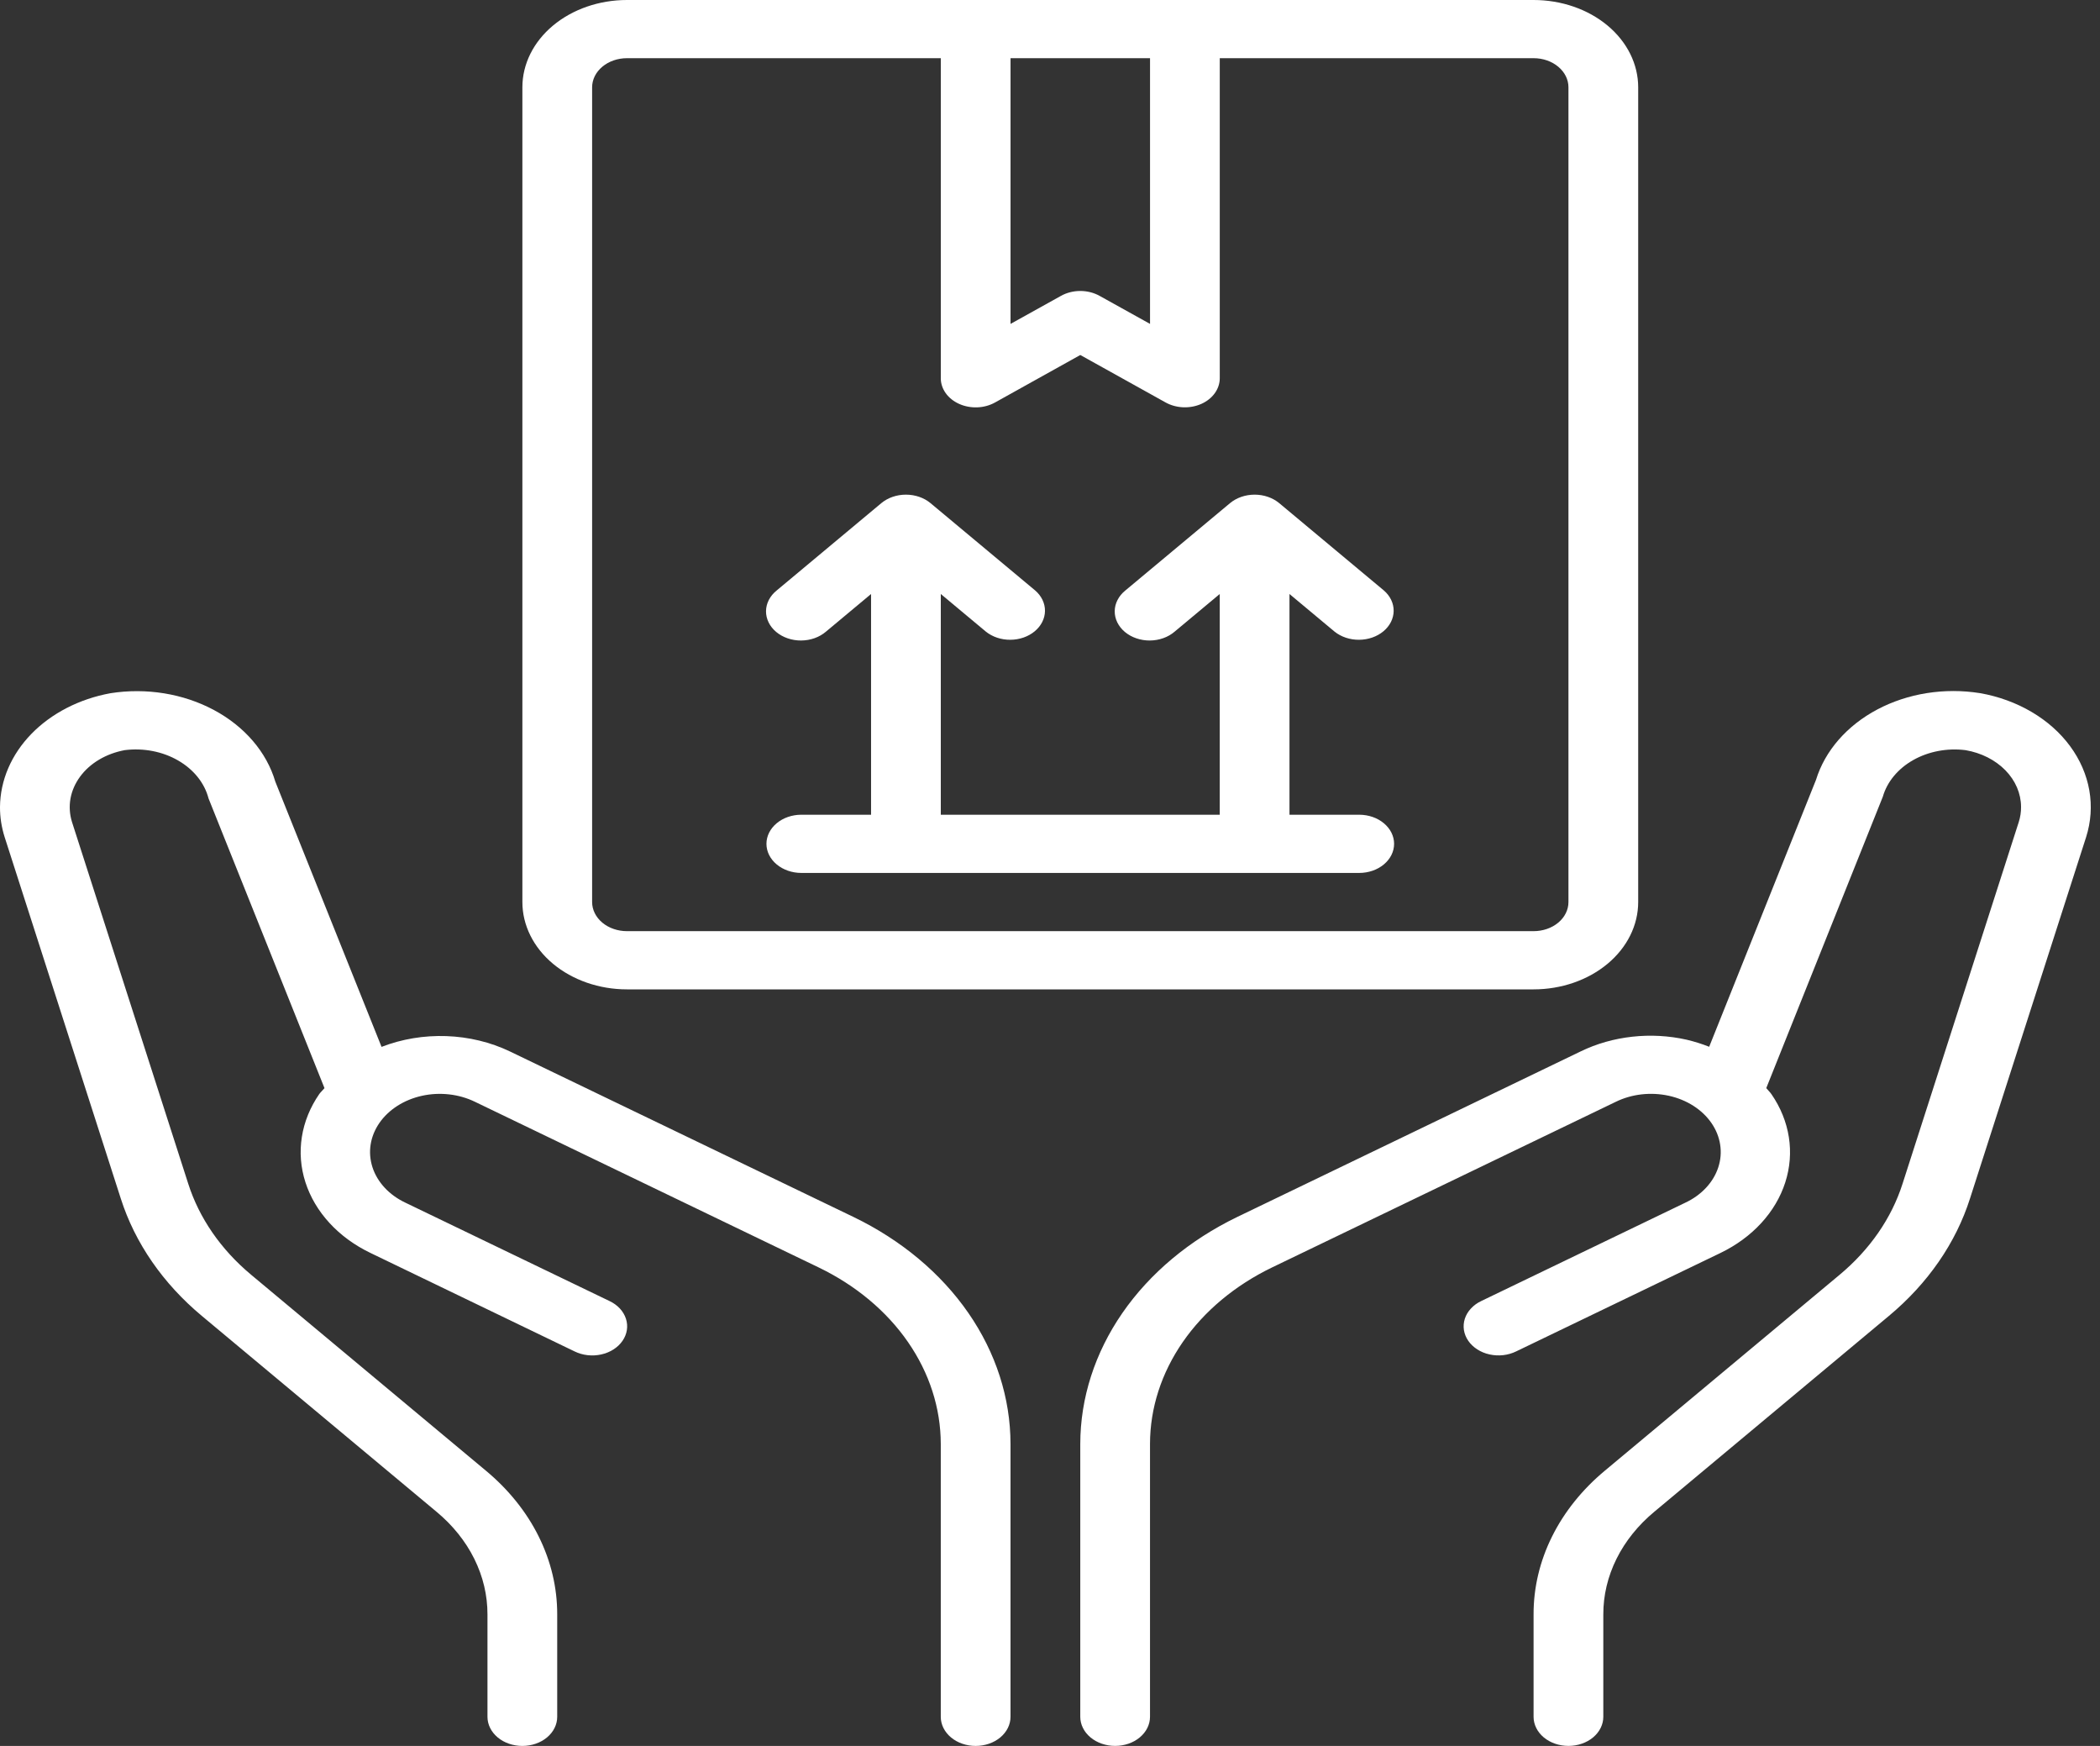
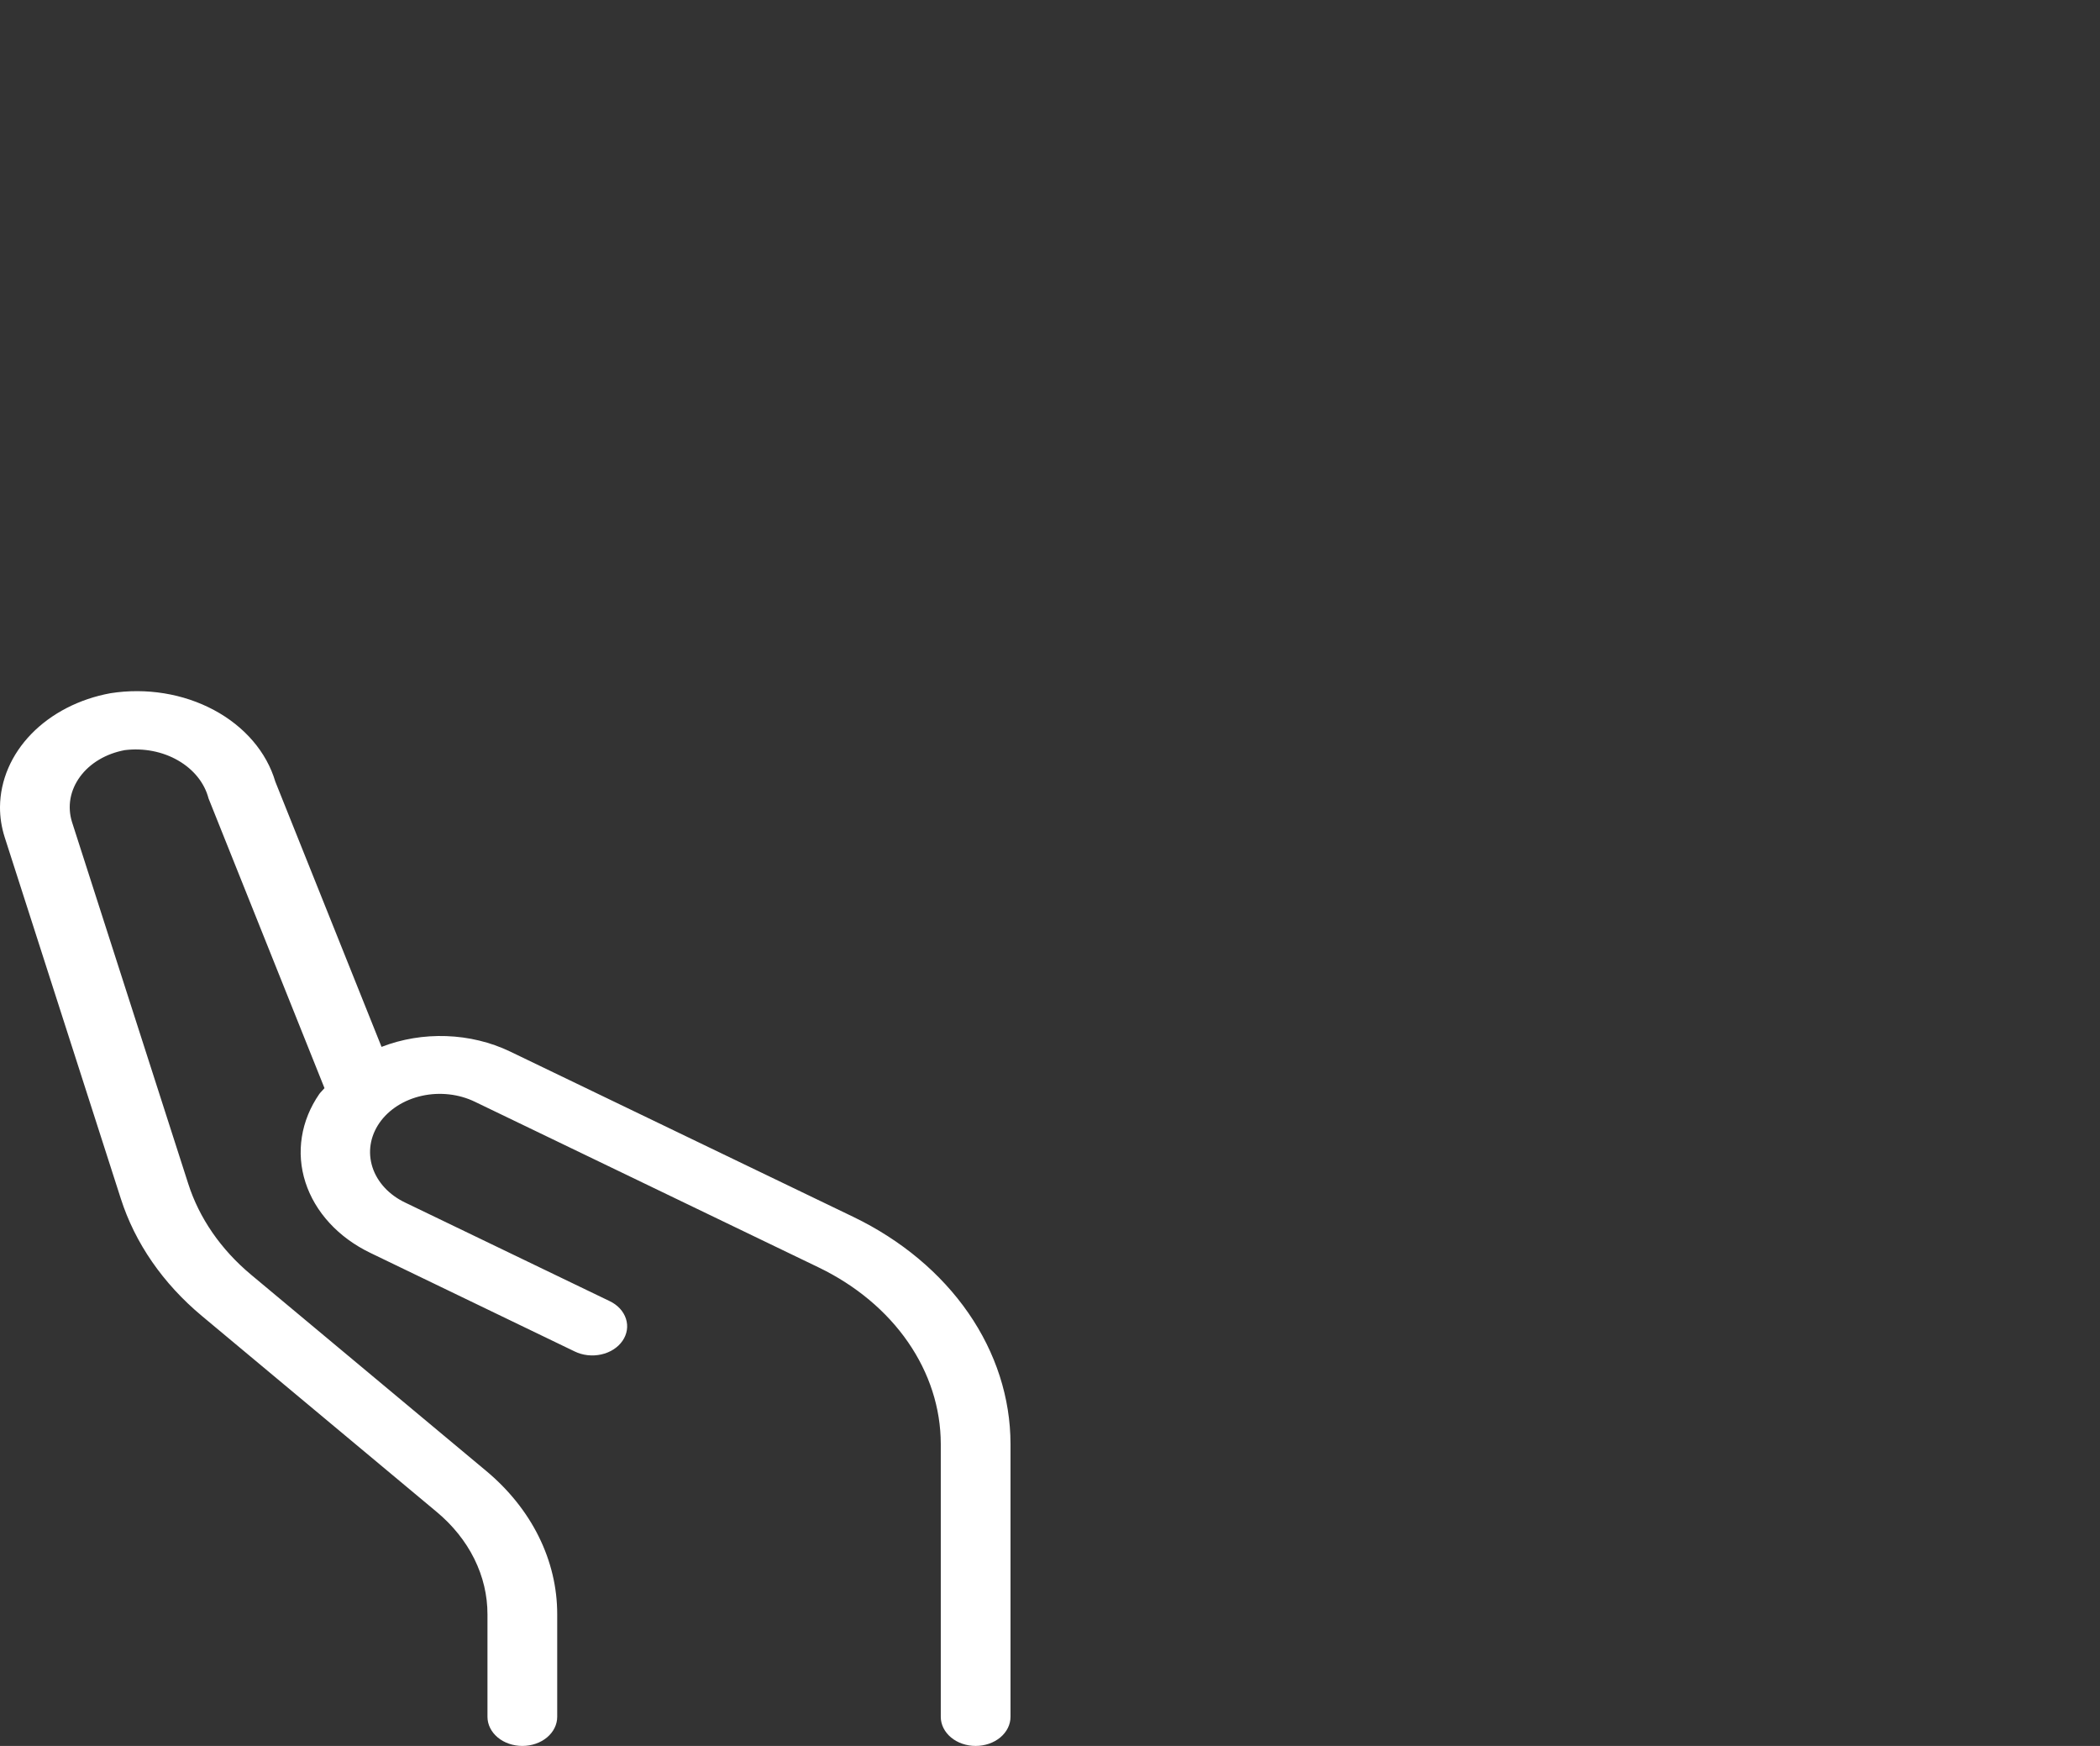
<svg xmlns="http://www.w3.org/2000/svg" width="77" height="64" viewBox="0 0 77 64" fill="none">
  <rect x="0" y="0" width="77" height="64" fill="#333333" stroke="none" />
-   <path d="M72.596 25.408C71.298 25.201 69.954 25.415 68.838 26.005C67.722 26.595 66.917 27.518 66.587 28.586L62.67 38.371C62.404 38.266 62.127 38.179 61.844 38.112C61.195 37.966 60.518 37.928 59.852 38.002C59.185 38.075 58.543 38.257 57.962 38.539L45.363 44.611C43.615 45.457 42.164 46.67 41.154 48.13C40.145 49.59 39.612 51.246 39.61 52.931V62.932C39.61 63.215 39.745 63.487 39.984 63.687C40.224 63.887 40.549 63.999 40.888 63.999C41.227 63.999 41.553 63.887 41.792 63.687C42.032 63.487 42.167 63.215 42.167 62.932V52.926C42.169 51.616 42.584 50.329 43.369 49.194C44.154 48.06 45.283 47.117 46.642 46.46L59.243 40.39C59.534 40.247 59.856 40.154 60.19 40.116C60.524 40.078 60.864 40.096 61.19 40.167C61.516 40.239 61.822 40.364 62.09 40.535C62.358 40.706 62.582 40.92 62.751 41.163C62.92 41.407 63.029 41.676 63.072 41.955C63.116 42.234 63.093 42.517 63.004 42.789C62.916 43.06 62.764 43.315 62.557 43.537C62.351 43.759 62.093 43.946 61.8 44.084L54.313 47.691C54.167 47.76 54.038 47.853 53.935 47.965C53.831 48.076 53.755 48.203 53.711 48.339C53.667 48.474 53.656 48.616 53.677 48.756C53.699 48.895 53.754 49.03 53.838 49.151C53.922 49.273 54.035 49.38 54.169 49.465C54.302 49.551 54.455 49.614 54.618 49.649C54.781 49.685 54.951 49.694 55.118 49.675C55.285 49.656 55.446 49.609 55.592 49.538L63.079 45.932C64.253 45.366 65.109 44.435 65.46 43.342C65.811 42.25 65.628 41.086 64.951 40.106C64.896 40.027 64.823 39.962 64.763 39.886L69.037 29.204C69.195 28.655 69.594 28.175 70.155 27.859C70.717 27.543 71.4 27.414 72.07 27.498C72.644 27.596 73.16 27.857 73.531 28.236C73.902 28.615 74.104 29.089 74.105 29.578C74.107 29.765 74.079 29.952 74.021 30.134L69.762 43.386C69.359 44.653 68.56 45.808 67.448 46.733L58.853 53.903C58.019 54.595 57.358 55.418 56.908 56.324C56.458 57.23 56.228 58.202 56.231 59.183V62.932C56.231 63.215 56.366 63.487 56.605 63.687C56.845 63.887 57.17 63.999 57.51 63.999C57.849 63.999 58.174 63.887 58.414 63.687C58.653 63.487 58.788 63.215 58.788 62.932V59.183C58.786 58.483 58.95 57.789 59.272 57.141C59.593 56.494 60.066 55.907 60.661 55.413L69.255 48.241C70.686 47.05 71.714 45.564 72.233 43.934L76.49 30.688C76.668 30.128 76.709 29.543 76.608 28.97C76.507 28.396 76.268 27.846 75.904 27.352C75.541 26.858 75.06 26.431 74.492 26.097C73.925 25.763 73.281 25.528 72.602 25.408H72.596Z" fill="white" />
-   <path d="M22.989 36.267H56.232C57.249 36.267 58.225 35.929 58.944 35.329C59.663 34.729 60.067 33.915 60.067 33.066V3.2C60.067 2.351 59.663 1.537 58.944 0.937C58.225 0.337 57.249 -0 56.232 -0H22.989C21.972 -0 20.997 0.337 20.277 0.937C19.558 1.537 19.154 2.351 19.154 3.2V33.066C19.154 33.915 19.558 34.729 20.277 35.329C20.997 35.929 21.972 36.267 22.989 36.267ZM42.168 2.133V11.873L40.32 10.846C40.11 10.729 39.863 10.666 39.611 10.666C39.358 10.666 39.111 10.729 38.901 10.846L37.053 11.873V2.133H42.168ZM21.711 3.2C21.711 2.917 21.846 2.646 22.085 2.446C22.325 2.245 22.65 2.133 22.989 2.133H34.496V13.866C34.496 14.06 34.559 14.249 34.678 14.415C34.797 14.58 34.968 14.716 35.172 14.807C35.376 14.898 35.606 14.941 35.837 14.932C36.068 14.923 36.292 14.861 36.484 14.754L39.611 13.013L42.737 14.752C42.929 14.859 43.153 14.92 43.383 14.93C43.614 14.939 43.844 14.896 44.048 14.806C44.252 14.715 44.423 14.579 44.542 14.414C44.661 14.249 44.724 14.059 44.725 13.866V2.133H56.232C56.571 2.133 56.896 2.245 57.136 2.446C57.376 2.646 57.51 2.917 57.51 3.2V33.066C57.51 33.349 57.376 33.621 57.136 33.821C56.896 34.021 56.571 34.133 56.232 34.133H22.989C22.65 34.133 22.325 34.021 22.085 33.821C21.846 33.621 21.711 33.349 21.711 33.066V3.2Z" fill="white" />
-   <path d="M29.382 29.865C29.043 29.865 28.717 29.978 28.478 30.178C28.238 30.378 28.103 30.649 28.103 30.932C28.103 31.215 28.238 31.486 28.478 31.686C28.717 31.886 29.043 31.999 29.382 31.999H49.838C50.178 31.999 50.503 31.886 50.742 31.686C50.982 31.486 51.117 31.215 51.117 30.932C51.117 30.649 50.982 30.378 50.742 30.178C50.503 29.978 50.178 29.865 49.838 29.865H47.281V21.774L48.934 23.153C49.176 23.347 49.499 23.455 49.834 23.452C50.169 23.45 50.49 23.338 50.727 23.14C50.964 22.942 51.098 22.675 51.101 22.395C51.104 22.115 50.975 21.846 50.742 21.645L46.907 18.445C46.667 18.245 46.342 18.132 46.003 18.132C45.664 18.132 45.339 18.245 45.099 18.445L41.263 21.645C41.141 21.743 41.044 21.861 40.977 21.991C40.91 22.121 40.874 22.261 40.873 22.403C40.871 22.544 40.904 22.685 40.968 22.816C41.032 22.947 41.127 23.066 41.247 23.166C41.367 23.266 41.51 23.346 41.667 23.399C41.824 23.453 41.993 23.48 42.163 23.479C42.332 23.477 42.5 23.448 42.656 23.392C42.812 23.336 42.953 23.255 43.071 23.153L44.724 21.774V29.865H34.496V21.774L36.149 23.153C36.39 23.347 36.713 23.455 37.048 23.452C37.384 23.45 37.704 23.338 37.941 23.14C38.178 22.942 38.313 22.675 38.316 22.395C38.319 22.115 38.19 21.846 37.957 21.645L34.121 18.445C33.882 18.245 33.556 18.132 33.217 18.132C32.878 18.132 32.553 18.245 32.313 18.445L28.478 21.645C28.356 21.743 28.258 21.861 28.191 21.991C28.124 22.121 28.089 22.261 28.087 22.403C28.086 22.544 28.118 22.685 28.183 22.816C28.247 22.947 28.342 23.066 28.462 23.166C28.582 23.266 28.725 23.346 28.882 23.399C29.039 23.453 29.207 23.48 29.377 23.479C29.547 23.477 29.715 23.448 29.871 23.392C30.027 23.336 30.168 23.255 30.286 23.153L31.939 21.774V29.865H29.382Z" fill="white" />
  <path d="M31.299 44.612L18.698 38.543C17.986 38.202 17.188 38.009 16.368 37.98C15.549 37.951 14.733 38.086 13.99 38.375L10.095 28.652C9.775 27.569 8.97 26.63 7.846 26.028C6.722 25.425 5.364 25.204 4.05 25.411C2.909 25.62 1.886 26.146 1.15 26.903C0.414 27.66 0.009 28.604 3.35424e-05 29.579C-0.002 29.953 0.056 30.325 0.171 30.687L4.428 43.932C4.948 45.562 5.975 47.05 7.407 48.242L16.002 55.413C16.598 55.907 17.07 56.495 17.391 57.142C17.712 57.789 17.876 58.483 17.874 59.184V62.933C17.874 63.216 18.009 63.487 18.249 63.688C18.488 63.888 18.814 64 19.153 64C19.492 64 19.817 63.888 20.057 63.688C20.297 63.487 20.431 63.216 20.431 62.933V59.184C20.434 58.203 20.204 57.232 19.754 56.325C19.305 55.419 18.644 54.597 17.81 53.905L9.215 46.734C8.101 45.807 7.303 44.651 6.899 43.382L2.64 30.132C2.553 29.853 2.534 29.562 2.584 29.276C2.635 28.991 2.755 28.716 2.936 28.47C3.116 28.224 3.355 28.011 3.637 27.844C3.919 27.677 4.239 27.559 4.577 27.497C5.262 27.412 5.961 27.547 6.53 27.876C7.1 28.204 7.499 28.701 7.646 29.266L11.898 39.887C11.838 39.962 11.764 40.026 11.709 40.1C11.373 40.586 11.155 41.121 11.068 41.677C10.98 42.232 11.025 42.797 11.199 43.338C11.373 43.879 11.673 44.386 12.082 44.831C12.491 45.276 13 45.648 13.582 45.928L21.07 49.539C21.216 49.61 21.377 49.657 21.544 49.676C21.711 49.695 21.881 49.686 22.044 49.65C22.207 49.614 22.36 49.552 22.494 49.466C22.628 49.381 22.74 49.274 22.824 49.152C22.909 49.031 22.963 48.896 22.985 48.756C23.007 48.617 22.995 48.475 22.951 48.34C22.907 48.204 22.831 48.077 22.728 47.965C22.624 47.854 22.496 47.761 22.349 47.692L14.862 44.085C14.569 43.946 14.311 43.76 14.105 43.538C13.898 43.315 13.746 43.061 13.658 42.79C13.57 42.518 13.546 42.235 13.59 41.956C13.633 41.677 13.743 41.408 13.911 41.164C14.08 40.92 14.305 40.707 14.572 40.536C14.84 40.365 15.146 40.24 15.472 40.168C15.798 40.096 16.138 40.079 16.472 40.117C16.806 40.155 17.128 40.248 17.419 40.39L30.02 46.461C31.379 47.117 32.508 48.06 33.293 49.195C34.078 50.33 34.493 51.617 34.495 52.927V62.933C34.495 63.216 34.63 63.487 34.87 63.688C35.109 63.888 35.435 64 35.774 64C36.113 64 36.438 63.888 36.678 63.688C36.918 63.487 37.052 63.216 37.052 62.933V52.927C37.049 51.242 36.516 49.588 35.507 48.129C34.497 46.669 33.046 45.457 31.299 44.612Z" fill="white" />
</svg>